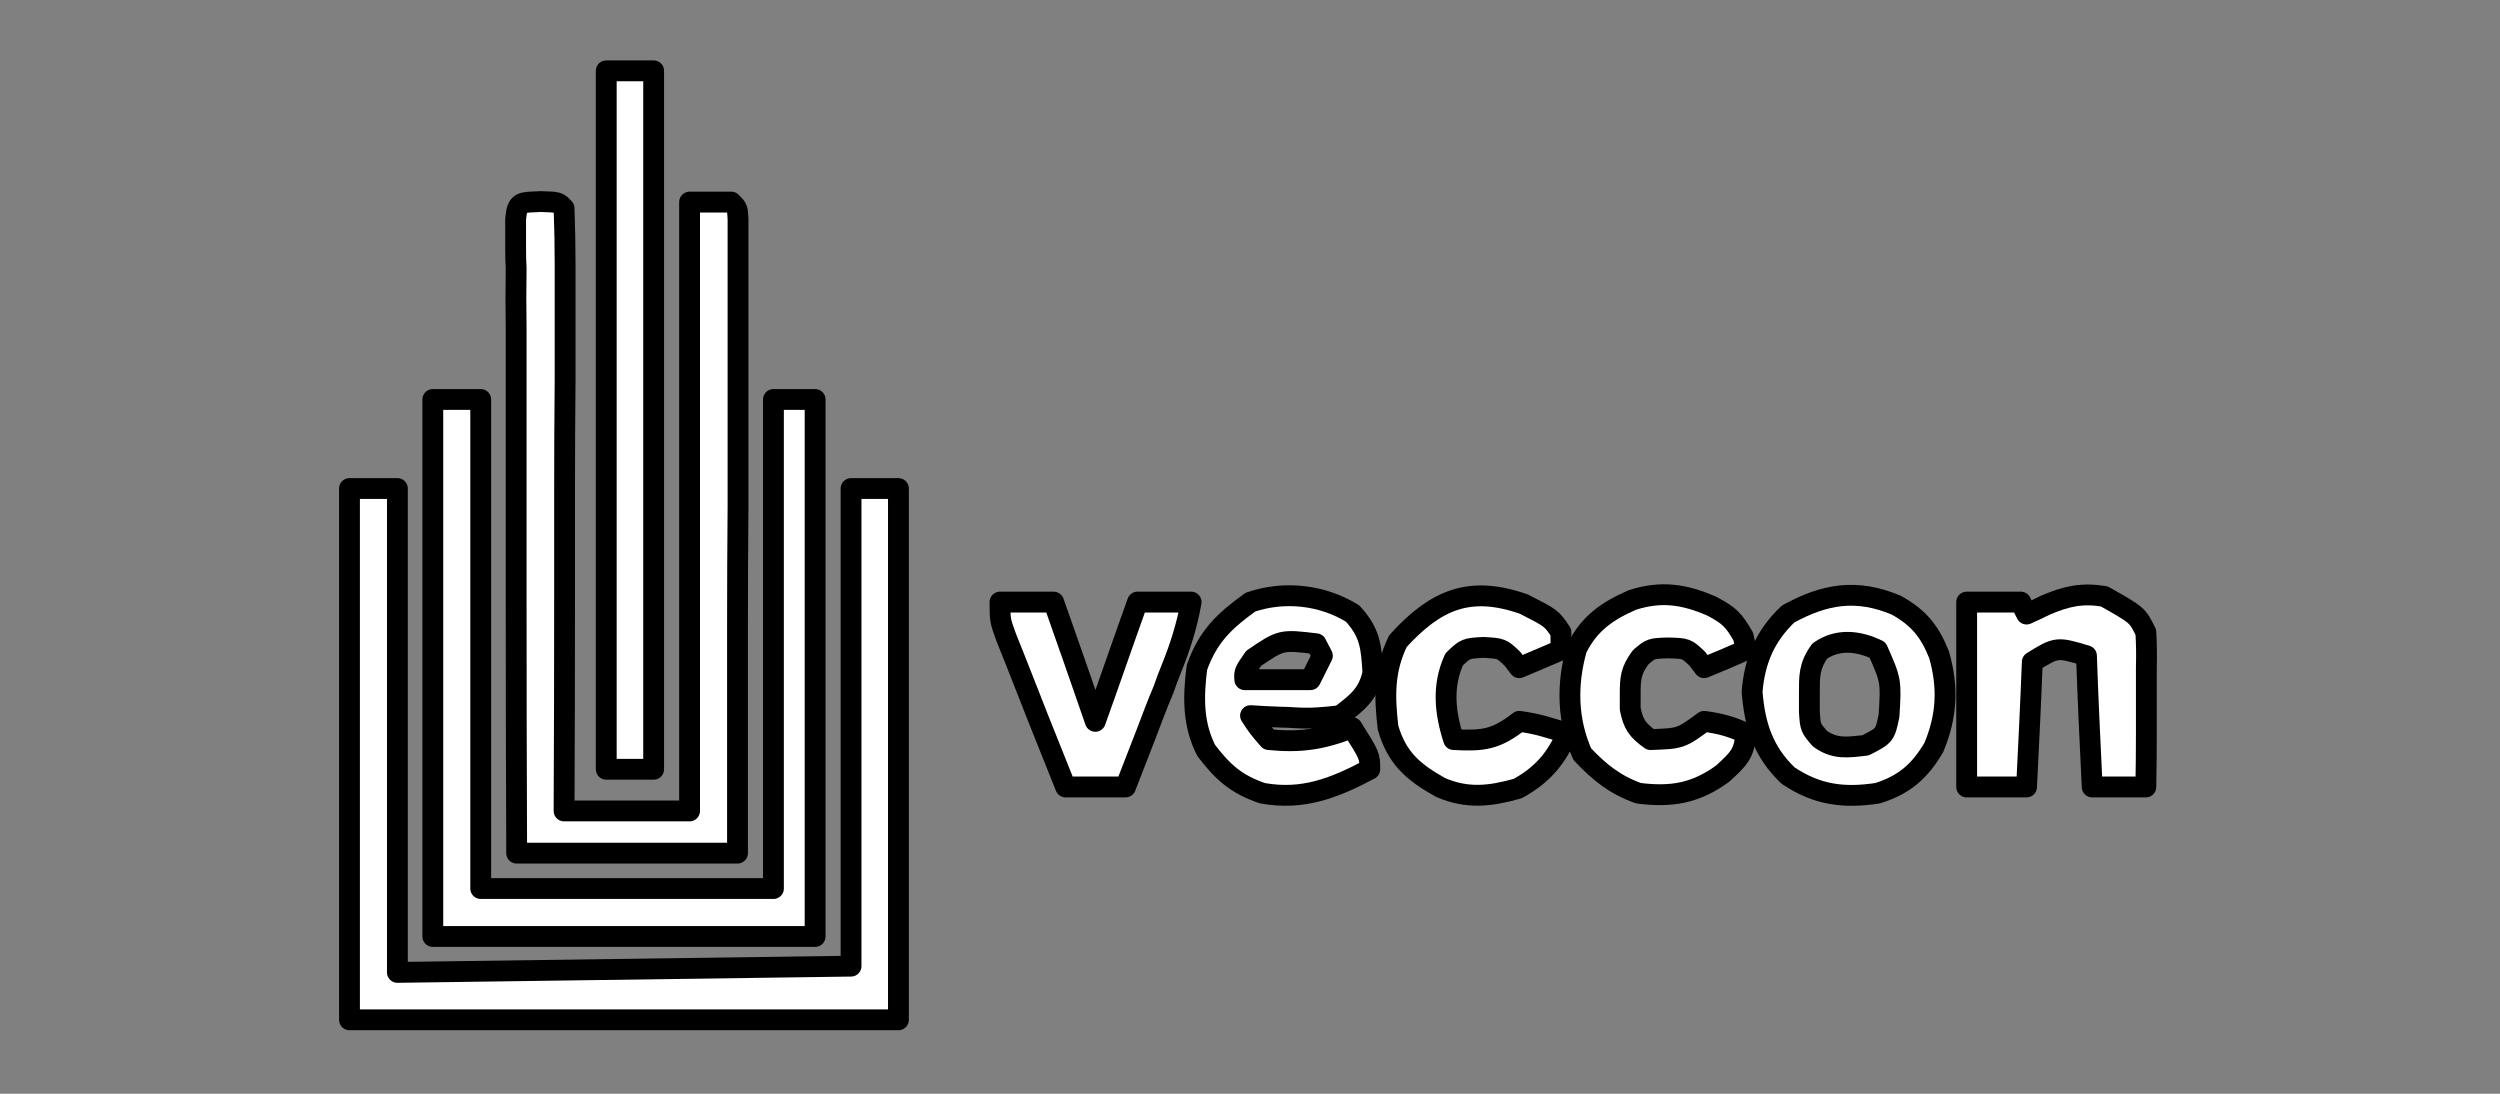
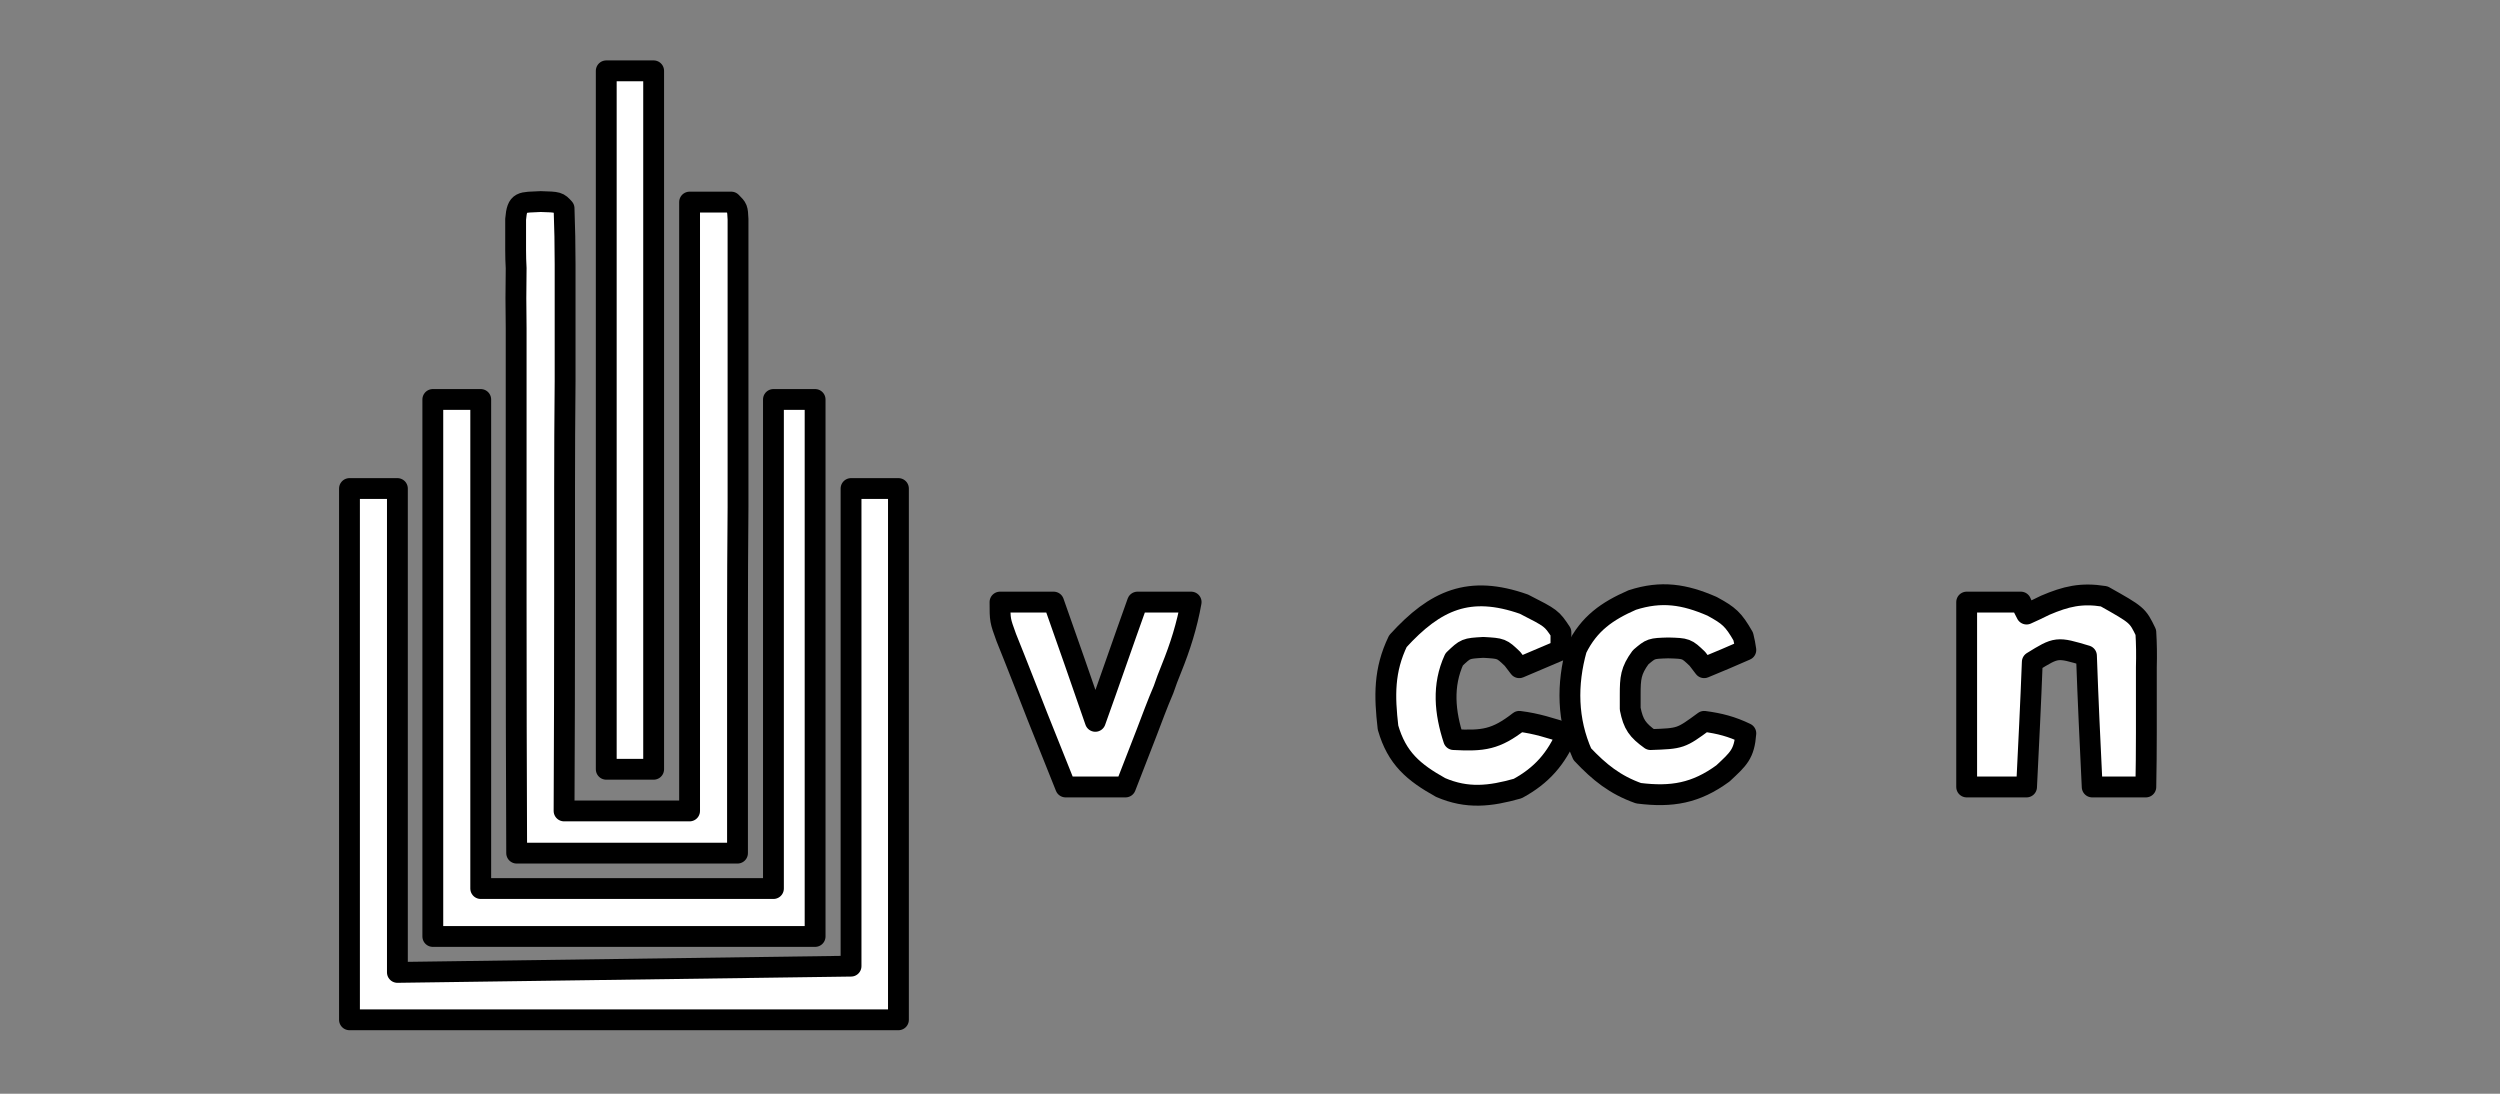
<svg xmlns="http://www.w3.org/2000/svg" version="1.2" viewBox="0 0 480 210" width="480" height="210">
  <rect x="0" y="0" width="480" height="210" fill="#808080" stroke="none" />
  <title>logo74</title>
  <defs>
    <clipPath clipPathUnits="userSpaceOnUse" id="cp1">
      <path d="m0 0h854v480h-854z" />
    </clipPath>
  </defs>
  <style>
		.s0 { fill: #ffffff;stroke: #000000;paint-order:stroke fill markers;stroke-linejoin: round;stroke-width: 4 } 
	</style>
  <g id="Clip-Path: Clip-Path: Clip-Path: Clip-Path" clip-path="url(#cp1)">
    <g id="Clip-Path: Clip-Path: Clip-Path">
		</g>
  </g>
  <path class="s0" d="m67.1 93.8c3 0 6 0 9.2 0 0 30.7 0 61.3 0 92.9 43.1-0.6 43.1-0.6 87.1-1.2 0-30.2 0-60.5 0-91.7 3 0 6 0 9.1 0 0 33.7 0 67.4 0 102-34.8 0-69.6 0-105.4 0 0-33.6 0-67.3 0-102z" />
  <path class="s0" d="m103.8 38.7c3.4 0.1 3.4 0.1 4.5 1.3q0.2 5.4 0.2 10.7 0 1.7 0 3.5 0 5.6 0 11.2 0 3.9 0 7.8-0.1 10.3-0.1 20.5 0 10.5 0 20.9 0 20.6-0.1 41.1c8 0 15.9 0 24.1 0 0-38.5 0-77.1 0-116.9 2.7 0 5.3 0 8 0 1.2 1.2 1.2 1.2 1.3 3.3 0 1.3 0 1.3 0 2.7q0 1.6 0 3.2c0 1.7 0 1.7 0 3.5q0 1.8 0 3.6 0 6.1 0 12.1 0 4.1 0 8.3 0 11 0 21.9-0.1 11.2-0.1 22.4 0 22 0 44c-14 0-28 0-42.4 0q-0.1-24.2-0.1-48.4 0-11.2 0-22.4 0-10.9 0-21.7 0-4.1 0-8.3-0.1-5.7 0-11.5-0.1-1.7-0.1-3.5 0-1.6 0-3.2c0-1.3 0-1.3 0-2.7 0.3-3.6 1.1-3.2 4.8-3.4z" />
  <path class="s0" d="m83.1 76.7c3.1 0 6.1 0 9.2 0 0 31 0 62 0 93.9 18.5 0 37.1 0 56.2 0 0-31 0-62 0-93.9 2.6 0 5.3 0 8 0 0 34 0 68 0 103.1-24.2 0-48.4 0-73.4 0 0-34 0-68.1 0-103.1z" />
  <path class="s0" d="m116.4 13.6c3 0 6 0 9.1 0 0 44.3 0 88.5 0 134.1-3 0-6 0-9.1 0 0-44.2 0-88.5 0-134.1z" />
  <path class="s0" d="m404 114.5c6.4 3.6 6.4 3.6 8 6.9q0.2 3.3 0.1 6.7 0 2 0 4 0 2.1 0 4.3 0 2.1 0 4.3 0 5.2-0.1 10.4c-3.4 0-6.8 0-10.3 0-0.4-8.3-0.8-16.6-1.1-25.2-5.7-1.7-5.7-1.7-10.4 1.2-0.3 7.9-0.7 15.9-1.1 24-3.8 0-7.6 0-11.5 0 0-11.7 0-23.4 0-35.5 3.4 0 6.8 0 10.4 0q0.5 1.2 1.1 2.3 1.8-0.8 3.6-1.7c4-1.7 6.9-2.4 11.3-1.7z" />
-   <path class="s0" d="m259.7 117.8c3.4 3.7 3.6 6.4 3.9 11.4-0.9 4.1-3 5.7-6.3 8.2-3.2 0.4-5.7 0.6-8.9 0.4q-1.2-0.1-2.4-0.1-3-0.1-5.9-0.3c1.5 2.3 1.5 2.3 3.5 4.6 6 0.6 10.3 0 16-2.3 3.4 5.4 3.4 5.4 3.4 8-6.8 3.6-12.8 6-20.6 4.6-5-1.7-7.6-4-10.8-8.2-2.6-5.1-2.5-10.3-1.8-15.9 2.1-6 5.3-9 10.3-12.6 6.5-2.2 13.8-1.4 19.6 2.2zm-19 8.6c-1.8 2.6-1.8 2.6-1.7 4.1q6.2 0 12.6 0 1.1-2.2 2.3-4.6-0.6-1.1-1.2-2.3c-6.7-0.8-6.7-0.8-12 2.8z" />
-   <path class="s0" d="m364.1 116.2c4.3 2.4 6.4 5 8.2 9.5 1.8 6.3 1.5 11.8-1 17.8-2.7 4.6-5.7 7.2-10.8 8.8-6.6 1-11.7 0.3-17.2-3.4-4.8-4.6-6.4-9.7-6.9-16.1 0.5-6 2.5-10.7 6.9-14.9 7.1-3.9 13.2-4.9 20.8-1.7zm-14.7 8.8c-2.1 2.9-2 4.9-2 8.4q0 1.6 0 3.3c0.2 3 0.2 3 2 5.1 2.9 2.1 5.3 1.7 8.8 1.3 3.7-1.9 3.7-1.9 4.5-5.7 0.4-6.7 0.4-6.7-2.2-12.6-3.7-1.8-7.7-2.2-11.1 0.2z" />
  <path class="s0" d="m292.6 116c5.3 2.7 5.3 2.7 7.1 5.4q0 1.6 0 3.4c-4 1.7-4 1.7-8 3.4q-0.6-0.8-1.3-1.7c-2.1-2-2.1-2-5.6-2.2-3.4 0.2-3.4 0.2-5.6 2.3-2.3 5-1.8 10.2-0.1 15.4 5.7 0.3 8.1 0 12.6-3.5 3.3 0.4 6 1.3 9.2 2.3-2.1 4.9-4.9 8.1-9.5 10.6-5.3 1.5-9.7 2-14.8-0.2-5.2-2.9-8.4-5.6-10.1-11.5-0.7-6.1-0.8-11 1.9-16.6 7.2-7.9 13.7-10.8 24.2-7.1z" />
  <path class="s0" d="m328.7 116.4c3.3 1.8 4.1 2.5 6 5.8 0.3 1.3 0.3 1.3 0.5 2.6-3.9 1.7-3.9 1.7-8 3.4q-0.6-0.8-1.3-1.7c-2.1-2-2.1-2-5.6-2.1-3.3 0.1-3.3 0.1-5.3 1.8-1.9 2.6-2 4-2 7.2q0 1.3 0 2.7c0.6 3 1.4 4.1 3.9 5.9 5.8-0.2 5.8-0.2 10.3-3.5 3 0.4 5.3 1 8 2.3-0.3 4-1.4 4.9-4.4 7.7-5.2 3.8-9.8 4.6-16.2 3.8-4.5-1.6-7.5-4-10.8-7.5-2.9-6.5-3-13.4-1.1-20.2 2.4-4.9 5.9-7.3 10.7-9.4 5.6-1.8 10-1.1 15.3 1.2z" />
  <path class="s0" d="m192 115.6c3.4 0 6.8 0 10.3 0 2.7 7.6 5.3 15.1 8 22.9 2.7-7.5 5.3-15.1 8.1-22.9 3.4 0 6.8 0 10.3 0-0.8 4.5-2.1 8.6-3.8 12.8-0.8 2-0.8 2-1.5 4q-0.9 2.1-1.7 4.2-0.8 2.1-1.6 4.2-2 5.2-4 10.3c-3.8 0-7.6 0-11.5 0q-2.7-6.7-5.4-13.5-0.9-2.3-1.8-4.6-1.3-3.3-2.6-6.6-0.8-2-1.6-4c-1.2-3.3-1.2-3.3-1.2-6.8z" />
</svg>